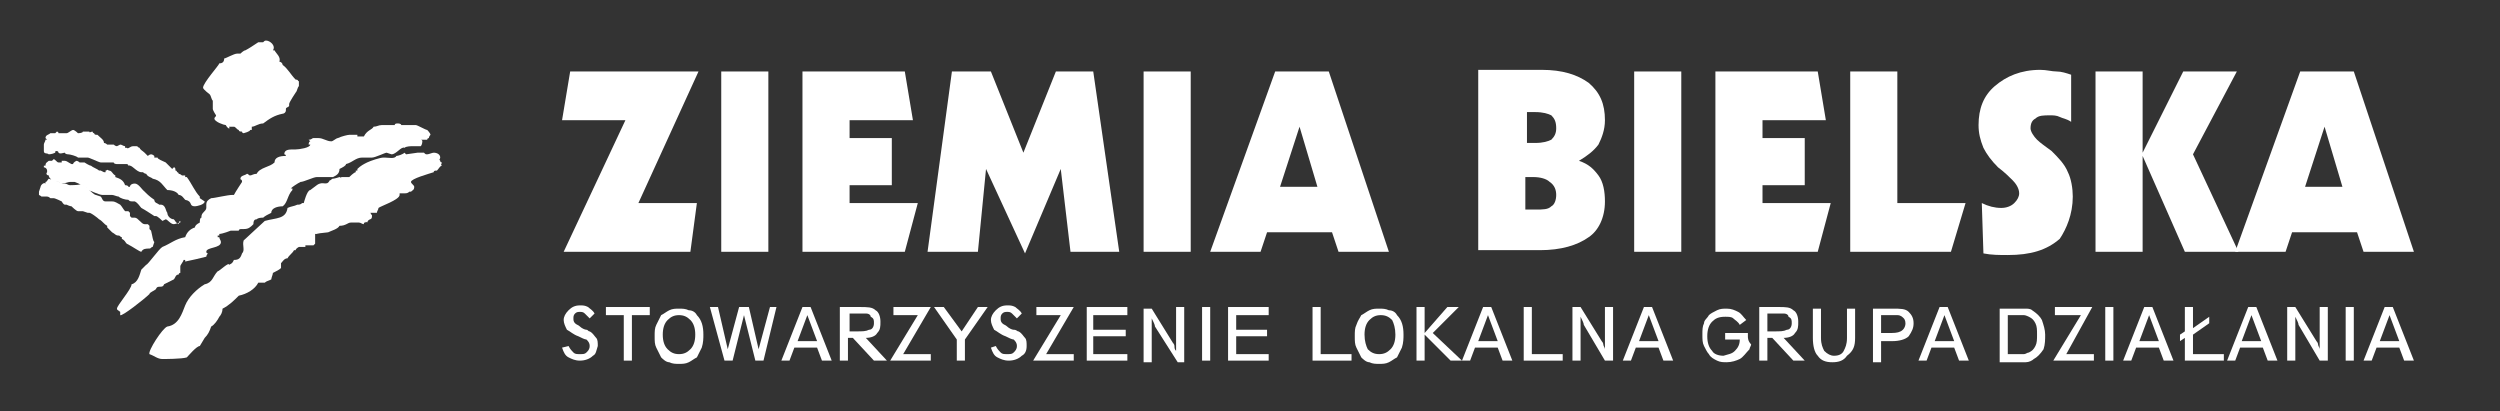
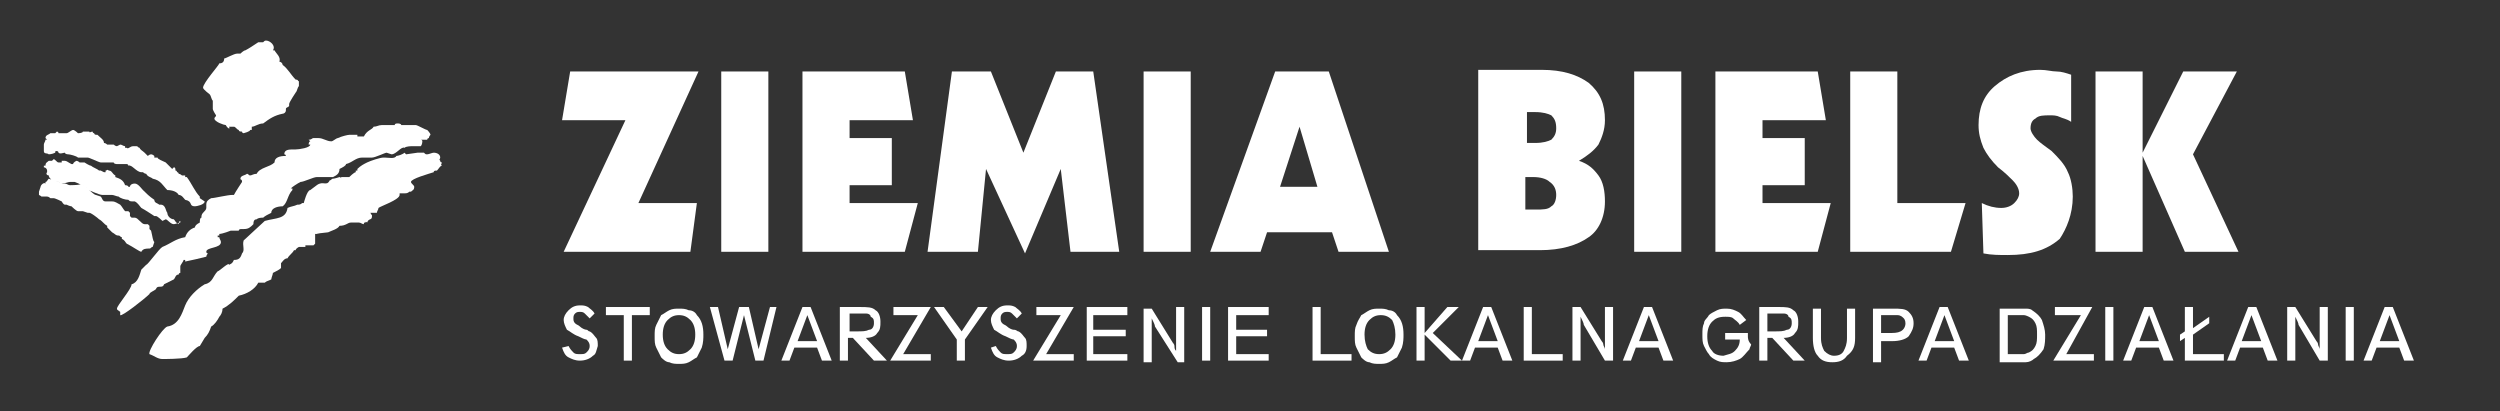
<svg xmlns="http://www.w3.org/2000/svg" version="1.1" id="Warstwa_1" x="0px" y="0px" viewBox="0 0 153.9 25.3" style="enable-background:new 0 0 153.9 25.3;" xml:space="preserve">
  <rect x="0" y="0" width="153.9" height="25.3" fill="#333333" stroke="none" />
  <style type="text/css">
	.st0{fill:#FFFFFF;}
</style>
  <g>
    <g>
      <path class="st0" d="M36.8,21.3c0-0.2,0-0.4-0.1-0.5c-0.1-0.1-0.2-0.3-0.4-0.4c-0.1,0-0.1-0.1-0.2-0.1c-0.1,0-0.3-0.1-0.4-0.2    c-0.1-0.1-0.2-0.1-0.3-0.2c-0.1-0.1-0.1-0.2-0.1-0.3c0-0.1,0-0.2,0.1-0.3c0.1-0.1,0.2-0.1,0.3-0.1c0.1,0,0.2,0,0.3,0.1    c0.1,0.1,0.2,0.2,0.3,0.3l0.3-0.3c-0.1-0.2-0.3-0.3-0.4-0.4c-0.2-0.1-0.3-0.1-0.5-0.1c-0.3,0-0.5,0.1-0.7,0.3    c-0.2,0.2-0.3,0.4-0.3,0.6c0,0.2,0.1,0.4,0.2,0.6c0.2,0.1,0.4,0.3,0.7,0.4c0.2,0.1,0.4,0.2,0.5,0.2c0.1,0.1,0.2,0.2,0.2,0.4    c0,0.2-0.1,0.3-0.2,0.4c-0.1,0.1-0.2,0.1-0.4,0.1c-0.2,0-0.3,0-0.4-0.1c-0.1-0.1-0.2-0.2-0.3-0.4l-0.4,0.1    c0.1,0.3,0.2,0.5,0.4,0.6c0.2,0.1,0.4,0.2,0.7,0.2c0.3,0,0.6-0.1,0.8-0.3C36.7,21.8,36.7,21.6,36.8,21.3" />
    </g>
    <polygon class="st0" points="40,19.4 40,18.9 37.3,18.9 37.3,19.4 38.4,19.4 38.4,22.2 38.9,22.2 38.9,19.4  " />
    <g>
      <path class="st0" d="M43.3,20.6c0-0.5-0.1-0.9-0.4-1.2c-0.1-0.2-0.3-0.3-0.5-0.3c-0.2-0.1-0.4-0.1-0.6-0.1c-0.2,0-0.4,0-0.6,0.1    c-0.2,0.1-0.3,0.2-0.5,0.3c-0.1,0.2-0.2,0.4-0.3,0.6c-0.1,0.2-0.1,0.4-0.1,0.7c0,0.3,0,0.5,0.1,0.7c0.1,0.2,0.2,0.4,0.3,0.6    c0.1,0.1,0.3,0.3,0.5,0.3c0.2,0.1,0.4,0.1,0.6,0.1c0.2,0,0.4,0,0.6-0.1c0.2-0.1,0.3-0.2,0.5-0.3c0.1-0.2,0.2-0.4,0.3-0.6    C43.3,21.1,43.3,20.8,43.3,20.6 M42.8,20.6c0,0.4-0.1,0.7-0.3,0.9c-0.2,0.2-0.4,0.3-0.7,0.3c-0.3,0-0.5-0.1-0.7-0.3    c-0.2-0.2-0.3-0.5-0.3-0.9c0-0.4,0.1-0.7,0.3-0.9c0.2-0.2,0.4-0.3,0.7-0.3c0.3,0,0.5,0.1,0.7,0.3C42.7,19.9,42.8,20.2,42.8,20.6" />
    </g>
    <polygon class="st0" points="47.8,18.9 47.4,18.9 46.7,21.5 46.1,18.9 45.5,18.9 44.8,21.5 44.2,18.9 43.7,18.9 44.6,22.2    45.1,22.2 45.8,19.4 46.5,22.2 47,22.2  " />
    <path class="st0" d="M51.2,22.2l-1.3-3.3h-0.5l-1.3,3.3h0.5l0.3-0.8h1.4l0.3,0.8H51.2z M50.3,21h-1.2l0.6-1.6L50.3,21z" />
    <g>
      <path class="st0" d="M54.6,22.2l-1.3-1.4c0.3,0,0.6-0.1,0.7-0.3c0.2-0.2,0.2-0.4,0.2-0.7c0-0.3-0.1-0.6-0.3-0.7    c-0.2-0.2-0.5-0.2-1-0.2h-1.2v3.3h0.5v-1.4h0.3l1.3,1.4H54.6z M53.8,19.9c0,0.2-0.1,0.4-0.3,0.4c-0.2,0.1-0.4,0.1-0.8,0.1h-0.4    v-1.1h0.4c0.2,0,0.4,0,0.6,0c0.2,0,0.3,0.1,0.3,0.2C53.8,19.6,53.8,19.7,53.8,19.9" />
    </g>
    <polygon class="st0" points="57.3,22.2 57.3,21.8 55.6,21.8 57.3,18.9 55,18.9 55,19.4 56.5,19.4 54.8,22.2  " />
    <polygon class="st0" points="60.8,18.9 60.2,18.9 59.2,20.4 58.1,18.9 57.5,18.9 58.9,20.9 58.9,22.2 59.4,22.2 59.4,20.9  " />
    <g>
      <path class="st0" d="M63.2,21.3c0-0.2,0-0.4-0.1-0.5c-0.1-0.1-0.2-0.3-0.4-0.4c-0.1,0-0.1-0.1-0.3-0.1c-0.1,0-0.3-0.1-0.4-0.2    c-0.1-0.1-0.2-0.1-0.3-0.2c-0.1-0.1-0.1-0.2-0.1-0.3c0-0.1,0-0.2,0.1-0.3c0.1-0.1,0.2-0.1,0.3-0.1c0.1,0,0.2,0,0.3,0.1    c0.1,0.1,0.2,0.2,0.3,0.3l0.3-0.3c-0.1-0.2-0.3-0.3-0.4-0.4c-0.2-0.1-0.3-0.1-0.5-0.1c-0.3,0-0.5,0.1-0.7,0.3    c-0.2,0.2-0.3,0.4-0.3,0.6c0,0.2,0.1,0.4,0.2,0.6c0.2,0.1,0.4,0.3,0.7,0.4c0.2,0.1,0.4,0.2,0.5,0.2c0.1,0.1,0.2,0.2,0.2,0.4    c0,0.2-0.1,0.3-0.2,0.4c-0.1,0.1-0.2,0.1-0.4,0.1c-0.2,0-0.3,0-0.4-0.1c-0.1-0.1-0.2-0.2-0.3-0.4L61,21.4c0.1,0.3,0.2,0.5,0.4,0.6    c0.2,0.1,0.4,0.2,0.7,0.2c0.3,0,0.6-0.1,0.8-0.3C63.1,21.8,63.2,21.6,63.2,21.3" />
    </g>
    <polygon class="st0" points="66.1,22.2 66.1,21.8 64.4,21.8 66.1,18.9 63.8,18.9 63.8,19.4 65.3,19.4 63.6,22.2  " />
    <polygon class="st0" points="69.4,22.2 69.4,21.8 67.3,21.8 67.3,20.7 69.3,20.7 69.3,20.3 67.3,20.3 67.3,19.4 69.4,19.4    69.4,18.9 66.9,18.9 66.9,22.2  " />
    <g>
      <path class="st0" d="M72.9,22.2v-3.3h-0.5v2c0,0.1,0,0.2,0,0.3c0,0.1,0,0.2,0,0.4c-0.1-0.1-0.1-0.2-0.1-0.3c0-0.1-0.1-0.2-0.1-0.2    l-1.3-2.1h-0.5v3.3h0.5v-2c0-0.1,0-0.2,0-0.4c0-0.1,0-0.2,0-0.3c0.1,0.2,0.2,0.4,0.2,0.5l1.4,2.2H72.9z" />
    </g>
    <rect x="74" y="18.9" class="st0" width="0.5" height="3.3" />
    <polygon class="st0" points="78.1,22.2 78.1,21.8 76.1,21.8 76.1,20.7 78,20.7 78,20.3 76.1,20.3 76.1,19.4 78.1,19.4 78.1,18.9    75.6,18.9 75.6,22.2  " />
    <polygon class="st0" points="83.2,22.2 83.2,21.8 81.3,21.8 81.3,18.9 80.8,18.9 80.8,22.2  " />
    <g>
      <path class="st0" d="M86.4,20.6c0-0.5-0.1-0.9-0.4-1.2c-0.1-0.2-0.3-0.3-0.5-0.3c-0.2-0.1-0.4-0.1-0.6-0.1c-0.2,0-0.4,0-0.6,0.1    c-0.2,0.1-0.3,0.2-0.5,0.3c-0.1,0.2-0.2,0.3-0.3,0.6c-0.1,0.2-0.1,0.4-0.1,0.7c0,0.3,0,0.5,0.1,0.7c0.1,0.2,0.2,0.4,0.3,0.6    c0.1,0.1,0.3,0.3,0.5,0.3c0.2,0.1,0.4,0.1,0.6,0.1c0.2,0,0.4,0,0.6-0.1c0.2-0.1,0.3-0.2,0.5-0.3c0.1-0.2,0.2-0.4,0.3-0.6    C86.4,21.1,86.4,20.8,86.4,20.6 M85.9,20.6c0,0.4-0.1,0.7-0.3,0.9c-0.2,0.2-0.4,0.3-0.7,0.3c-0.3,0-0.5-0.1-0.7-0.3    C84.1,21.3,84,21,84,20.6c0-0.4,0.1-0.7,0.3-0.9c0.2-0.2,0.4-0.3,0.7-0.3c0.3,0,0.5,0.1,0.7,0.3C85.8,19.9,85.9,20.2,85.9,20.6" />
    </g>
    <polygon class="st0" points="90,22.2 88.2,20.5 89.8,18.9 89.1,18.9 87.7,20.5 87.7,18.9 87.2,18.9 87.2,22.2 87.7,22.2 87.7,20.6    89.3,22.2  " />
    <path class="st0" d="M93.1,22.2l-1.3-3.3h-0.5l-1.3,3.3h0.5l0.3-0.8h1.4l0.3,0.8H93.1z M92.2,21H91l0.6-1.6L92.2,21z" />
    <polygon class="st0" points="96.2,22.2 96.2,21.8 94.3,21.8 94.3,18.9 93.8,18.9 93.8,22.2  " />
    <g>
      <path class="st0" d="M99.3,22.2v-3.3h-0.5v1.9c0,0.1,0,0.2,0,0.3c0,0.1,0,0.2,0,0.4c0-0.1-0.1-0.2-0.1-0.3c0-0.1-0.1-0.2-0.1-0.2    l-1.3-2.1h-0.5v3.3h0.5v-2c0-0.1,0-0.2,0-0.4c0-0.1,0-0.2,0-0.3c0.1,0.2,0.2,0.4,0.2,0.5l1.3,2.2H99.3z" />
    </g>
    <path class="st0" d="M103,22.2l-1.3-3.3h-0.5l-1.3,3.3h0.5l0.3-0.8h1.4l0.3,0.8H103z M102.1,21h-1.2l0.6-1.6L102.1,21z" />
    <g>
      <path class="st0" d="M107.6,20.7C107.6,20.7,107.6,20.6,107.6,20.7c0-0.1,0-0.2,0-0.2h-1.4v0.4h0.9c0,0.3-0.1,0.5-0.3,0.7    c-0.2,0.2-0.4,0.2-0.7,0.3c-0.3,0-0.6-0.1-0.7-0.3c-0.2-0.2-0.3-0.5-0.3-0.9c0-0.4,0.1-0.7,0.3-0.9c0.2-0.2,0.4-0.3,0.8-0.3    c0.2,0,0.4,0,0.5,0.1c0.1,0.1,0.3,0.2,0.4,0.4l0.4-0.3c-0.2-0.2-0.3-0.4-0.5-0.5c-0.2-0.1-0.4-0.2-0.7-0.2c-0.2,0-0.4,0-0.6,0.1    c-0.2,0.1-0.4,0.2-0.5,0.3c-0.1,0.2-0.3,0.3-0.3,0.5c-0.1,0.2-0.1,0.4-0.1,0.7c0,0.3,0,0.5,0.1,0.7c0.1,0.2,0.2,0.4,0.3,0.5    c0.1,0.2,0.3,0.3,0.5,0.4c0.2,0.1,0.4,0.1,0.6,0.1c0.3,0,0.6-0.1,0.8-0.2c0.2-0.1,0.4-0.4,0.6-0.6c0-0.1,0.1-0.2,0.1-0.3    C107.6,21,107.6,20.8,107.6,20.7" />
      <path class="st0" d="M111.1,22.2l-1.3-1.4c0.3,0,0.6-0.1,0.7-0.3c0.2-0.2,0.2-0.4,0.2-0.7c0-0.3-0.1-0.6-0.3-0.7    c-0.2-0.2-0.5-0.2-0.9-0.2h-1.2v3.3h0.5v-1.4h0.3l1.3,1.4H111.1z M110.3,19.9c0,0.2-0.1,0.4-0.3,0.4c-0.2,0.1-0.4,0.1-0.8,0.1    h-0.4v-1.1h0.4c0.2,0,0.4,0,0.6,0c0.2,0,0.3,0.1,0.3,0.2C110.3,19.6,110.3,19.7,110.3,19.9" />
      <path class="st0" d="M114.2,20.8v-1.8h-0.5v1.8c0,0.4-0.1,0.6-0.2,0.8c-0.1,0.2-0.3,0.3-0.6,0.3c-0.2,0-0.4-0.1-0.6-0.3    c-0.1-0.2-0.2-0.4-0.2-0.8v-1.8h-0.5v1.8c0,0.5,0.1,0.9,0.3,1.1c0.2,0.3,0.5,0.4,0.9,0.4c0.4,0,0.7-0.1,0.9-0.4    C114.1,21.6,114.2,21.3,114.2,20.8" />
      <path class="st0" d="M117.8,19.9c0-0.3-0.1-0.5-0.3-0.7c-0.2-0.2-0.5-0.2-1-0.2h-1.2v3.3h0.5v-1.3h0.7c0.4,0,0.8-0.1,1-0.3    C117.7,20.4,117.8,20.2,117.8,19.9 M117.3,19.9c0,0.2-0.1,0.4-0.3,0.5c-0.2,0.1-0.4,0.1-0.8,0.1h-0.4v-1.1h0.4c0.2,0,0.4,0,0.6,0    c0.2,0,0.3,0.1,0.4,0.2C117.2,19.6,117.3,19.7,117.3,19.9" />
    </g>
    <path class="st0" d="M121.2,22.2l-1.3-3.3h-0.5l-1.3,3.3h0.5l0.3-0.8h1.4l0.3,0.8H121.2z M120.3,21h-1.2l0.6-1.6L120.3,21z" />
    <g>
      <path class="st0" d="M125.9,20.6c0-0.3-0.1-0.6-0.2-0.9c-0.1-0.2-0.3-0.4-0.6-0.6c-0.1-0.1-0.3-0.1-0.4-0.1c-0.2,0-0.4,0-0.6,0h-1    v3.3h0.9c0.3,0,0.5,0,0.7,0c0.2,0,0.4-0.1,0.5-0.2c0.2-0.1,0.4-0.3,0.6-0.6C125.9,21.2,125.9,20.9,125.9,20.6 M125.4,20.6    c0,0.3,0,0.5-0.1,0.7c-0.1,0.2-0.2,0.3-0.4,0.4c-0.1,0-0.2,0.1-0.3,0.1c-0.1,0-0.3,0-0.6,0h-0.4v-2.4h0.4c0.2,0,0.4,0,0.6,0    c0.1,0,0.3,0.1,0.3,0.1c0.2,0.1,0.3,0.2,0.4,0.4C125.4,20.1,125.4,20.3,125.4,20.6" />
    </g>
    <polygon class="st0" points="128.9,22.2 128.9,21.8 127.2,21.8 128.8,18.9 126.5,18.9 126.5,19.4 128.1,19.4 126.4,22.2  " />
    <rect x="129.6" y="18.9" class="st0" width="0.5" height="3.3" />
    <path class="st0" d="M133.8,22.2l-1.3-3.3H132l-1.3,3.3h0.5l0.3-0.8h1.4l0.3,0.8H133.8z M132.9,21h-1.2l0.6-1.6L132.9,21z" />
    <polygon class="st0" points="136.9,22.2 136.9,21.8 135,21.8 135,20.6 136,19.9 136,19.5 135,20.2 135,18.9 134.5,18.9 134.5,20.4    134.2,20.6 134.2,21 134.5,20.8 134.5,22.2  " />
    <path class="st0" d="M140.2,22.2l-1.3-3.3h-0.5l-1.3,3.3h0.5l0.3-0.8h1.4l0.3,0.8H140.2z M139.2,21H138l0.6-1.6L139.2,21z" />
    <g>
      <path class="st0" d="M143.3,22.2v-3.3h-0.5v1.9c0,0.1,0,0.2,0,0.3c0,0.1,0,0.2,0,0.4c0-0.1-0.1-0.2-0.1-0.3c0-0.1-0.1-0.2-0.1-0.2    l-1.3-2.1h-0.5v3.3h0.5v-2c0-0.1,0-0.2,0-0.4c0-0.1,0-0.2,0-0.3c0.1,0.2,0.2,0.4,0.2,0.5l1.3,2.2H143.3z" />
    </g>
    <rect x="144.4" y="18.9" class="st0" width="0.5" height="3.3" />
    <path class="st0" d="M148.6,22.2l-1.3-3.3h-0.5l-1.3,3.3h0.5l0.3-0.8h1.4l0.3,0.8H148.6z M147.7,21h-1.2l0.6-1.6L147.7,21z" />
    <g>
      <path class="st0" d="M18.4,5v0.3c-0.1,0.1-0.1,0.3-0.2,0.4c0,0-0.4,0.6-0.4,0.7c0,0,0,0.1,0,0.1c0,0.1-0.2,0.1-0.2,0.2    c0,0,0,0.1,0,0.1c0,0.1-0.1,0.2-0.2,0.2c-0.5,0.1-0.8,0.3-1.2,0.6c-0.3,0-0.5,0.2-0.7,0.2V8h-0.1c0,0.1-0.4,0.2-0.4,0.2    c0,0-0.1,0-0.1-0.1c0,0,0,0,0,0c-0.1,0-0.2,0-0.2-0.1c-0.1,0-0.2-0.2-0.3-0.2h-0.3C14.2,8,14,7.9,13.9,7.7c-0.1,0-0.7-0.2-0.7-0.4    c0-0.1,0.1-0.1,0.1-0.2c0,0-0.2-0.3-0.2-0.4c0,0,0-0.1,0-0.1V6.2c-0.1-0.1-0.1-0.3-0.2-0.4c0,0-0.4-0.3-0.4-0.4c0-0.3,1-1.4,1-1.5    c0.2,0,0.3-0.1,0.3-0.3c0.1,0,0.6-0.3,0.8-0.3c0,0,0.1,0,0.1,0c0,0,0.1,0,0.1,0c0,0,0,0,0,0c0,0,0.2-0.2,0.3-0.2V3.1    c0.2-0.1,0.5-0.3,0.8-0.5h0.3c0.1-0.1,0.1-0.1,0.2-0.1c0.2,0,0.6,0.3,0.4,0.6h0.1c0.1,0.2,0.4,0.4,0.3,0.7c0.1,0,0.2,0.1,0.2,0.2    c0.3,0.2,0.5,0.6,0.8,0.9C18.4,4.9,18.3,5,18.4,5" />
      <path class="st0" d="M12.6,12.4c0,0.2-0.5,0.3-0.6,0.3c-0.4,0-0.1-0.3-0.6-0.4c-0.1-0.1-0.2-0.3-0.4-0.3c-0.1-0.2-0.4-0.3-0.7-0.3    c-0.3-0.3-0.4-0.6-0.9-0.7c-0.1-0.1-0.3-0.1-0.4-0.3c-0.1,0-0.2-0.1-0.2-0.1c0,0,0,0-0.1,0c0,0,0,0,0,0s0,0,0,0    c-0.3,0-0.6-0.5-0.8-0.4c0-0.1-0.1-0.1-0.1-0.1c0,0-0.1,0-0.1,0H7.5c0,0,0,0,0,0H7.2C7.2,10.1,7,10.1,7,10H6.5c0,0,0,0,0,0H6.2    C6.1,10,5.5,9.7,5.4,9.7c0,0-0.1,0-0.1,0H5C5,9.7,4.9,9.7,4.8,9.7C4.7,9.6,4.3,9.5,4.2,9.5c0,0,0,0,0,0c0,0-0.2,0-0.2-0.1    c0,0,0,0,0,0C3.9,9.4,3.7,9.5,3.6,9.4c0-0.1-0.1-0.1-0.1-0.1c-0.1,0-0.1,0-0.1,0.1C3.2,9.5,3,9.5,3,9.5c-0.1-0.1-0.3,0-0.3-0.2    c0-0.1,0-0.1,0-0.1c0,0,0,0,0,0V9c0,0,0-0.1,0-0.1c0-0.1,0.1-0.2,0.1-0.3h0.1c0,0,0,0,0,0c0,0-0.1-0.1-0.1-0.1    c0-0.2,0.2-0.2,0.3-0.3h0.3c0,0,0.1-0.1,0.1-0.1c0,0,0.1,0,0.1,0.1h0.5C4.2,8.2,4.4,8,4.5,8c0.1,0,0.3,0.2,0.3,0.2c0,0,0,0,0,0    c0,0,0,0,0,0c0,0,0,0,0,0c0,0,0,0,0,0c0,0,0.3,0,0.3-0.1h0.4c0,0.1,0.1,0,0.2,0c0,0,0,0.1,0.1,0.1c0,0.1,0.1,0.1,0.2,0.1    c0.2,0.2,0.4,0.3,0.4,0.5c0.1,0,0.2,0.1,0.2,0.1h0.4c0,0,0.1,0.1,0.2,0.1c0,0,0.2-0.1,0.2-0.1c0.1,0,0.2,0.1,0.3,0.1    c0,0.1,0,0.1,0,0.1c0,0,0,0,0.1,0h0C7.9,9.2,8,9,8.2,9h0.2V9c0.1,0,0.1,0.1,0.2,0.1c0,0.1,0.2,0.2,0.3,0.3c0,0,0.2,0.2,0.2,0.2    c0,0,0.1-0.1,0.2-0.1c0,0,0.1,0,0.2,0.1v0.1c0.1,0,0.2,0,0.2,0C9.7,9.8,10,9.9,10.2,10c0.1,0.1,0.4,0.4,0.4,0.4    c0,0,0.1-0.1,0.1-0.1c0,0,0,0,0,0s0,0,0,0c0.1,0,0.1,0.1,0.1,0.2c0.1,0,0.1,0.1,0.1,0.1c0.1,0,0.1,0.1,0.1,0.1    c0.1,0,0.2,0.1,0.2,0.1c0,0,0,0,0.1,0c0,0,0.1,0,0.1,0v0.1h0.1c0.3,0.4,0.5,0.9,0.8,1.2c0,0,0,0.1,0,0.1L12.6,12.4    C12.6,12.3,12.6,12.3,12.6,12.4" />
      <path class="st0" d="M11.1,13.6c0,0,0,0.1,0,0.1c-0.1,0-0.3,0.1-0.4,0.1c-0.2,0-0.4-0.3-0.5-0.3c0,0-0.2,0.1-0.2,0.1    c0,0-0.3-0.3-0.4-0.3c0,0-0.1,0-0.1,0c0,0-0.6-0.4-0.8-0.5c-0.1-0.1-0.2-0.3-0.4-0.4C8,12.4,8,12.4,7.9,12.3    c-0.2,0-0.5-0.1-0.6-0.2C7.2,12.1,7,12,6.9,12l-0.3,0c0,0,0,0,0,0l-0.3,0c-0.2,0-0.8-0.3-0.9-0.3l0-0.1c-0.2-0.1-0.5-0.3-0.8-0.4    l-0.3,0c-0.1,0-0.3,0.1-0.5,0.1c-0.1,0-0.2-0.1-0.2-0.1l-0.3,0c0,0,0,0,0,0c-0.1,0,0,0-0.1,0c0,0,0,0-0.1,0c0,0,0,0,0,0    C3.2,11,3.1,11,3.1,11C3,10.9,3,10.8,3,10.8c0,0,0,0,0,0l0,0c-0.1,0-0.2-0.1-0.1-0.2c0,0,0-0.1,0-0.1c0-0.1-0.1-0.2-0.2-0.2l0-0.1    l0.1,0C2.8,10,2.9,10,3,9.9c0.1,0,0.1,0,0.2,0c0,0,0.1-0.1,0.1-0.1c0.1,0,0.2,0.2,0.3,0.2C3.7,10,3.8,10,3.8,10l0-0.1    c0.1,0,0.1,0,0.2,0c0.1,0,0.2,0.1,0.4,0.2l0.1,0c0-0.1,0.2-0.2,0.2-0.2c0.1,0,0.2,0.1,0.2,0.1l0.3,0c0,0,0.3,0.2,0.4,0.2    c0.1,0.1,0.4,0.2,0.5,0.3c0.1,0,0.1,0,0.1,0c0,0,0.2,0.1,0.2,0.1c0,0,0.1,0,0.1,0l0-0.1c0.1,0,0.1-0.1,0.2,0    c0.2,0,0.2,0.2,0.4,0.3l0,0.1c0.3,0.1,0.5,0.2,0.6,0.5c0,0,0.2,0,0.2,0.1l0.1,0c0-0.1,0.1-0.2,0.3-0.2c0.2,0,0.4,0.3,0.5,0.4    c0.2,0.2,0.4,0.4,0.7,0.6c0,0.2,0.2,0.2,0.3,0.3c0,0,0.1,0,0.1,0c0.3,0,0.3,0.4,0.4,0.5c0,0.2,0.2,0.4,0.4,0.4    c0.1,0.1,0.1,0.2,0.3,0.3C11,13.6,11.1,13.6,11.1,13.6" />
      <path class="st0" d="M9.5,14.9l-0.1,0.3c-0.1,0-0.1,0.1-0.2,0.1c-0.2,0-0.4,0-0.5,0.2c-0.1,0-0.5-0.3-0.9-0.5    c-0.1-0.1-0.1-0.2-0.3-0.3l0-0.1c-0.1,0-0.1-0.1-0.2-0.1c-0.2,0-0.2-0.1-0.4-0.2c-0.1-0.1-0.2-0.2-0.3-0.3l0-0.1    c-0.2-0.1-0.3-0.3-0.5-0.4c-0.1-0.1-0.5-0.4-0.6-0.4c0,0,0,0,0,0c0,0,0,0,0,0c0,0-0.1,0-0.1,0c0,0-0.3-0.1-0.3-0.1    c-0.1,0-0.1,0-0.2,0c0,0,0,0,0,0c0,0,0,0-0.1,0c-0.1,0-0.4-0.3-0.4-0.3c-0.1,0-0.3-0.1-0.3-0.1c0,0,0,0-0.1,0    c-0.1,0-0.2-0.2-0.2-0.2c0,0-0.4-0.2-0.5-0.2c0,0-0.2,0-0.2,0c0,0-0.1-0.1-0.2-0.1c-0.1,0-0.2,0-0.3,0c-0.1,0,0,0-0.2-0.1    c0-0.1,0-0.1,0-0.2l0.1-0.3c0-0.1,0.2-0.3,0.3-0.2c0,0,0,0,0,0l0-0.1c0.1,0,0.1-0.1,0.2-0.2l0.3,0.1c0,0,0,0,0,0c0,0,0,0,0,0    l0.3,0.1c0,0,0,0,0,0c0.1,0,0.2,0.1,0.3,0.1c0,0,0.1,0,0.1,0c0.1,0,0.2,0.1,0.3,0.1c0.1,0,0.7,0,0.7-0.1c0.1,0.1,0.1,0.1,0.2,0.1    c0.1,0.1,0.3,0.2,0.3,0.3c0,0,0.3,0.3,0.4,0.3l0.3,0.1c0.1,0.1,0.1,0.3,0.3,0.3c0,0,0.1,0,0.1,0c0,0,0,0,0,0l0.3,0c0,0,0,0,0,0    c0,0,0,0,0,0c0.2,0,0.3,0.1,0.5,0.2c0.1,0.1,0.2,0.3,0.3,0.4c0,0,0.1,0,0.2,0c0,0,0.1,0.1,0.1,0.1c0,0.1,0,0.1,0,0.2    c0,0,0,0,0.1,0.1c0,0,0.2,0,0.2,0c0.2,0,0.4,0.4,0.6,0.4c0,0,0.2,0,0.2,0c0,0,0.1,0.1,0.1,0.1c0,0.1,0,0.1,0,0.2    c0,0,0.1,0.1,0.1,0.1C9.4,14.6,9.4,14.8,9.5,14.9" />
      <path class="st0" d="M27.1,9.7c0,0.1-0.1,0.1,0,0.2c0,0.1,0.1,0.1,0.1,0.1c0,0.1-0.1,0.1,0,0.2c-0.1,0-0.2,0.2-0.3,0.3    c-0.1,0-0.2,0-0.2,0.1c-0.3,0.1-1.4,0.4-1.4,0.6c0,0.1,0.2,0.2,0.2,0.3c0,0.2-0.1,0.2-0.2,0.3c0,0-0.1,0-0.1,0    c-0.1,0.1-0.2,0.1-0.3,0.1c-0.1,0-0.1,0-0.3,0c0,0,0,0,0,0c0,0,0,0,0,0.1c0,0.3-1.2,0.7-1.3,0.8c0,0.1-0.1,0.2-0.1,0.3l-0.4,0    c0.1,0.2,0.1,0.1,0.1,0.2c0,0.3-0.2,0.1-0.3,0.4c0,0-0.1-0.1-0.1,0c-0.1,0-0.1,0-0.1,0.1c-0.1,0-0.2-0.1-0.3-0.1l-0.5,0    c-0.2,0-0.3,0.2-0.7,0.2c-0.1,0.2-0.5,0.3-0.7,0.4c-1,0.1-0.5,0.1-0.8,0.1l0,0.3c0,0,0,0,0,0l0,0.3c0,0-0.1,0.1-0.1,0.1l-0.5,0    c0,0,0,0,0,0.1l-0.4,0c0,0-0.2,0.1-0.2,0.2l-0.1,0c-0.1,0.2-0.3,0.3-0.4,0.5c-0.2,0-0.3,0.2-0.4,0.3c0,0.1,0,0.2,0,0.3    c-0.1,0.1-0.3,0.2-0.5,0.3c0,0.1-0.1,0.3-0.1,0.4c-0.2,0.1-0.3,0.1-0.4,0.2l-0.4,0c-0.2,0.4-0.7,0.7-1.2,0.8    c-0.3,0.3-0.6,0.6-1,0.8c0,0.2-0.1,0.4-0.2,0.5c-0.1,0.2-0.3,0.5-0.5,0.6c-0.1,0.3-0.2,0.5-0.4,0.7c0,0-0.3,0.5-0.3,0.5    c-0.2,0-0.7,0.6-0.8,0.7c-0.3,0.1-1.4,0.1-1.5,0.1c-0.3,0-0.5-0.2-0.8-0.3c-0.1-0.2,0.8-1.6,1.1-1.7c0.7-0.1,0.9-0.8,1.1-1.3    c0.2-0.5,0.7-1,1.2-1.3c0.5-0.1,0.5-0.5,0.8-0.8c0.1,0,0.7-0.6,0.7-0.4c0.2-0.1,0.2-0.1,0.3-0.3c0.3,0,0.4-0.1,0.5-0.4    c0.2-0.2,0-0.5,0.1-0.8c0.2-0.2,1.1-1,1.3-1.2c0.7-0.2,1.3-0.1,1.4-0.8c0.2-0.1,0.4-0.1,0.6-0.2c0.1,0,0.2,0,0.3-0.1    c0,0,0.1,0,0.1,0c0,0,0.2-0.8,0.4-0.8l0.4-0.3c0.4-0.3,0.6,0.1,0.8-0.3c0.1,0,0.1-0.1,0.2-0.1c0.1,0,0.4-0.1,0.4-0.1    c0,0,0.1,0,0.1,0.1c0,0,0,0,0-0.1l0.5,0c0,0,0.3-0.3,0.4-0.3l0-0.1l0.1,0l0-0.1c0.2-0.2,0.4-0.3,0.6-0.4c0.2-0.1,0.8-0.3,1-0.3    c0.1,0,0,0,0.1,0c0.2,0,0.6,0.1,0.7-0.1c0.1,0,0.4-0.1,0.5-0.2L25,9.5c0.1,0,0,0,0,0l0.7-0.1c0.1,0,0,0,0,0l0.4,0    c0.1,0.1,0.1,0.1,0.2,0.1c0.1,0,0.3-0.1,0.4-0.1C26.9,9.4,27.1,9.5,27.1,9.7" />
      <path class="st0" d="M26.5,8.3c0,0-0.1,0.1-0.1,0.2c0,0-0.1,0-0.1,0.1h-0.4c0,0,0,0,0,0c0,0,0.1,0,0.1,0.1c0,0,0,0.2-0.1,0.3h-0.5    C25.3,9,25,9,24.9,9.1c-0.2-0.1-0.5,0.4-0.8,0.4c0,0-0.3-0.1-0.3-0.1c-0.1,0-0.7,0.3-0.9,0.3h-0.5c-0.1,0,0,0-0.1,0    c-0.4,0-0.6,0.3-1,0.4c0,0.1-0.2,0.2-0.4,0.3c0,0.3-0.2,0.4-0.4,0.5h-0.4c-0.1,0,0,0,0,0h-0.6c-0.2,0-0.8,0.3-1,0.3    c-0.2,0.1-0.5,0.3-0.6,0.4c0,0,0,0,0.1,0v0.1c-0.3,0.3-0.3,0.8-0.6,1c-0.3,0-0.7,0.1-0.7,0.4c-0.2,0.1-0.4,0.2-0.5,0.3    c-0.1,0-0.3,0-0.4,0.1c-0.2,0-0.2,0.2-0.2,0.3c-0.2,0.2-0.3,0.3-0.6,0.3c-0.1,0-0.1,0-0.1,0c-0.1,0-0.2,0-0.2,0.1h-0.5    c0,0-0.5,0.2-0.7,0.2v0.1c0,0-0.1,0-0.1,0v0.1h0.1c0,0.1,0.1,0.2,0.1,0.3c0,0.4-0.9,0.3-0.9,0.6c0,0.1,0.1,0.1,0.1,0.1    c0,0-0.1,0.1-0.1,0.2c-0.4,0.1-0.8,0.2-1.3,0.3V16h-0.1c0,0.1-0.2,0.3-0.2,0.4v0.4c-0.1,0-0.1,0.1-0.1,0.1c-0.2,0-0.2,0.2-0.3,0.3    c-0.2,0.1-0.4,0.2-0.6,0.3c-0.1,0.3-0.4,0-0.5,0.3c-0.1,0.1-0.4,0.2-0.4,0.3c-0.3,0.3-1.7,1.4-1.8,1.3c0-0.1,0-0.1,0-0.2    c-0.1-0.1-0.2-0.1-0.2-0.2c0-0.2,0.9-1.2,0.9-1.5c0.4-0.1,0.5-0.6,0.6-0.9c0.1-0.1,0.2-0.2,0.3-0.3c0.1,0,0.8-1,1-1.1    c0.5-0.2,0.8-0.5,1.4-0.6c0.1-0.3,0.3-0.5,0.6-0.6c0-0.1,0.1-0.2,0.3-0.3c0-0.1,0-0.3,0.1-0.3c0-0.1,0-0.2,0.1-0.3    c0.1-0.1,0.2-0.2,0.2-0.3c0,0,0-0.1,0-0.2c0-0.2,0.1-0.3,0.3-0.4c0.2,0,1-0.2,1.3-0.2c0.1,0,0,0,0,0h0.1c0.1-0.2,0.5-0.8,0.5-0.8    c0-0.2-0.1-0.1-0.1-0.2c0-0.2,0.3-0.2,0.4-0.3c0.1,0,0.1,0.1,0.2,0.1c0.1,0,0.2-0.1,0.4-0.1c0.2-0.4,0.8-0.4,1.1-0.7    c0-0.3,0.3-0.4,0.7-0.4c0,0,0,0,0,0c0-0.1-0.1-0.1-0.1-0.1c0-0.3,0.3-0.3,0.6-0.3c0.1,0,0,0,0.1,0c0.2,0,0.9-0.1,0.9-0.3H19    c0,0,0,0,0,0c0,0,0,0,0,0c0,0,0-0.2,0.1-0.2c0,0,0,0-0.1-0.1c0.2,0,0.2-0.1,0.3-0.1c0.1,0,0.2,0,0.2,0c0.1,0,0,0,0.1,0    c0.3,0,0.5,0.2,0.8,0.2c0.1,0,0.3-0.2,0.4-0.2c0.2-0.1,0.6-0.2,0.7-0.2c0.1,0,0,0,0.1,0H22c0,0,0,0,0,0.1h0.4    C22.6,8,22.9,8,23,7.8c0.2,0,0.3-0.1,0.5-0.1h0.8c0-0.1,0.1-0.1,0.2-0.1c0,0,0.2,0,0.2,0.1h0.4c0.1,0,0,0,0,0h0.4c0,0,0.1,0,0.1,0    c0.1,0,0.6,0.3,0.7,0.3C26.3,8,26.5,8.2,26.5,8.3" />
    </g>
    <polygon class="st0" points="43,4.4 35.1,4.4 34.6,7.4 38.5,7.4 34.7,15.5 42.5,15.5 42.9,12.5 39.3,12.5  " />
    <rect x="44.4" y="4.4" class="st0" width="2.9" height="11.1" />
    <polygon class="st0" points="56.5,12.5 52.3,12.5 52.3,11.4 54.9,11.4 54.9,8.5 52.3,8.5 52.3,7.4 56.2,7.4 55.7,4.4 49.4,4.4    49.4,15.5 55.7,15.5  " />
    <polygon class="st0" points="68.9,15.5 67.3,4.4 65,4.4 63,9.4 61,4.4 58.6,4.4 57.1,15.5 60.2,15.5 60.7,10.4 63.1,15.6    65.3,10.4 65.9,15.5  " />
    <rect x="70.4" y="4.4" class="st0" width="2.9" height="11.1" />
    <path class="st0" d="M85.5,15.5L81.8,4.4h-3.3l-4,11.1h3.1l0.4-1.2h4l0.4,1.2H85.5z M81.1,11.5h-2.3l1.2-3.7L81.1,11.5z" />
    <g>
      <path class="st0" d="M98.8,12.4c0-0.6-0.1-1.2-0.4-1.6c-0.3-0.4-0.6-0.7-1.2-0.9c0.5-0.3,0.9-0.6,1.2-1c0.2-0.4,0.4-0.9,0.4-1.5    c0-1-0.3-1.7-1-2.3c-0.7-0.5-1.6-0.8-2.9-0.8H91v11.1h3.8c1.3,0,2.3-0.3,3-0.8C98.4,14.2,98.8,13.4,98.8,12.4 M95.8,7.9    c0,0.3-0.1,0.5-0.3,0.7c-0.2,0.1-0.5,0.2-1,0.2h-0.5V6.9h0.5c0.5,0,0.8,0.1,1,0.2C95.7,7.3,95.8,7.5,95.8,7.9 M95.8,12    c0,0.3-0.1,0.6-0.3,0.7c-0.2,0.2-0.5,0.2-1,0.2h-0.6v-2h0.5c0.4,0,0.8,0.1,1,0.3C95.7,11.4,95.8,11.7,95.8,12" />
    </g>
    <rect x="100.6" y="4.4" class="st0" width="2.9" height="11.1" />
    <polygon class="st0" points="112.7,12.5 108.5,12.5 108.5,11.4 111.1,11.4 111.1,8.5 108.5,8.5 108.5,7.4 112.4,7.4 111.9,4.4    105.6,4.4 105.6,15.5 111.9,15.5  " />
    <polygon class="st0" points="121,12.5 116.8,12.5 116.8,4.4 113.9,4.4 113.9,15.5 120.1,15.5  " />
    <g>
      <path class="st0" d="M127.6,12.1c0-0.5-0.1-1.1-0.3-1.5c-0.2-0.5-0.6-0.9-1-1.3c-0.4-0.3-0.7-0.5-0.9-0.7    c-0.2-0.2-0.4-0.5-0.4-0.7c0-0.3,0.1-0.5,0.3-0.6c0.2-0.2,0.5-0.2,0.9-0.2c0.2,0,0.4,0,0.6,0.1c0.2,0.1,0.4,0.1,0.7,0.3V4.6    c-0.3-0.1-0.6-0.2-0.9-0.2c-0.3,0-0.6-0.1-1-0.1c-1.2,0-2.1,0.4-2.8,1c-0.7,0.6-1,1.4-1,2.4c0,0.5,0.1,0.9,0.3,1.4    c0.2,0.4,0.5,0.8,0.9,1.2c0.4,0.3,0.7,0.6,0.9,0.8c0.2,0.2,0.4,0.5,0.4,0.8c0,0.2-0.1,0.4-0.3,0.6c-0.2,0.2-0.5,0.3-0.8,0.3    c-0.4,0-0.8-0.1-1.2-0.3l0.1,3.1c0.5,0.1,1,0.1,1.5,0.1c1.4,0,2.4-0.3,3.2-1C127.2,14.1,127.6,13.2,127.6,12.1" />
    </g>
    <polygon class="st0" points="137.8,15.5 135,9.5 137.7,4.4 134.4,4.4 131.9,9.4 131.9,4.4 129,4.4 129,15.5 131.9,15.5 131.9,9.6    134.5,15.5  " />
-     <path class="st0" d="M148.6,15.5l-3.7-11.1h-3.3l-4,11.1h3.1l0.4-1.2h4l0.4,1.2H148.6z M144.2,11.5h-2.3l1.2-3.7L144.2,11.5z" />
  </g>
</svg>